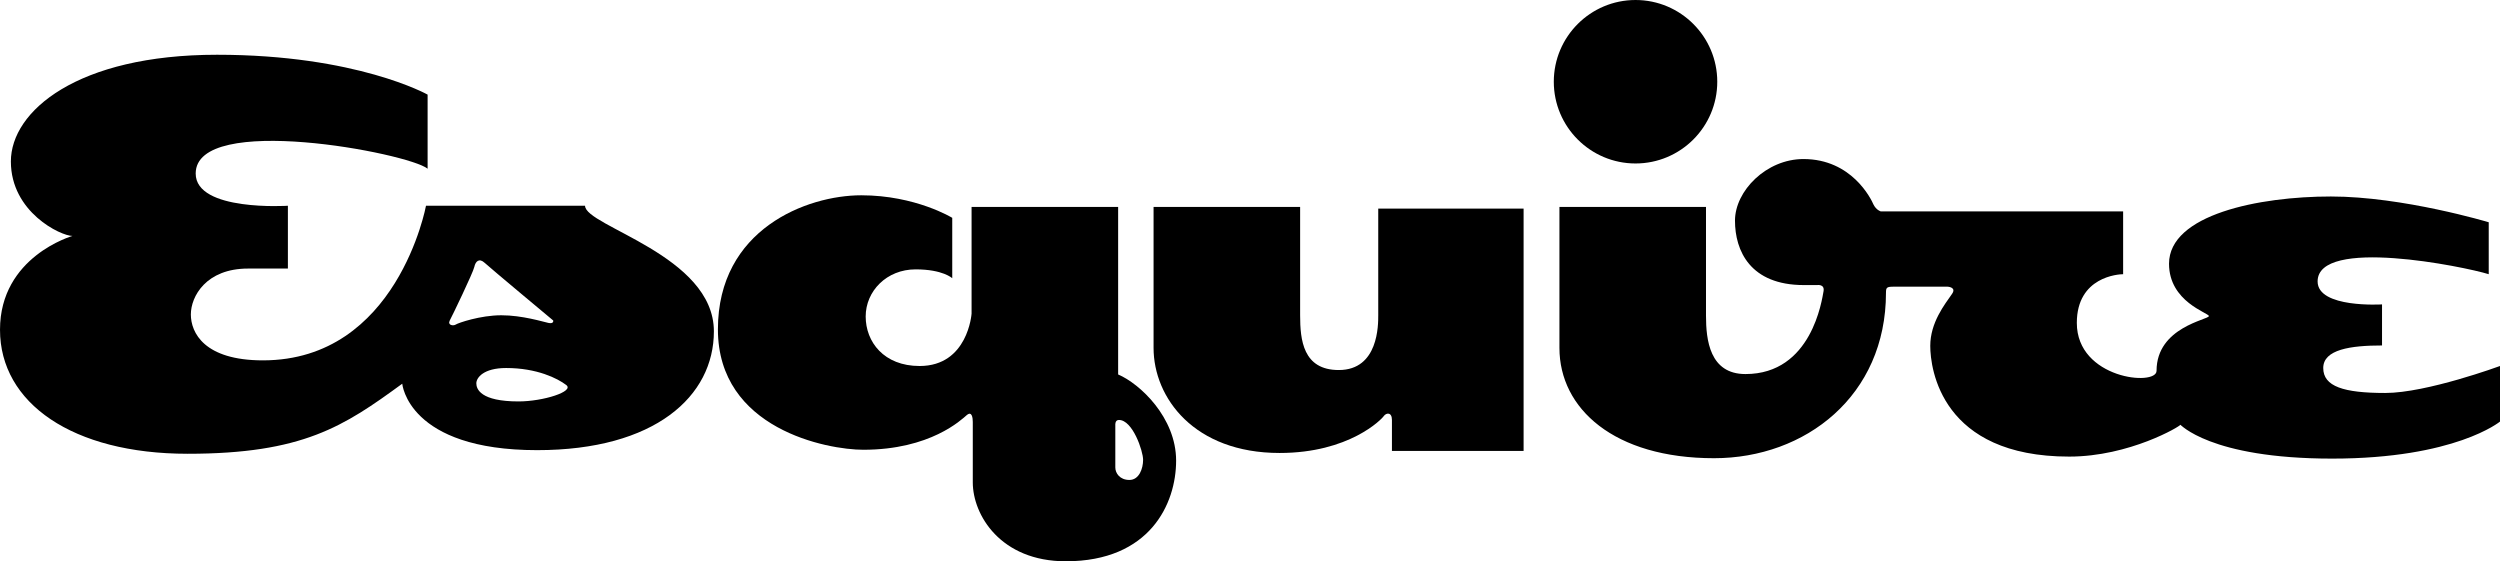
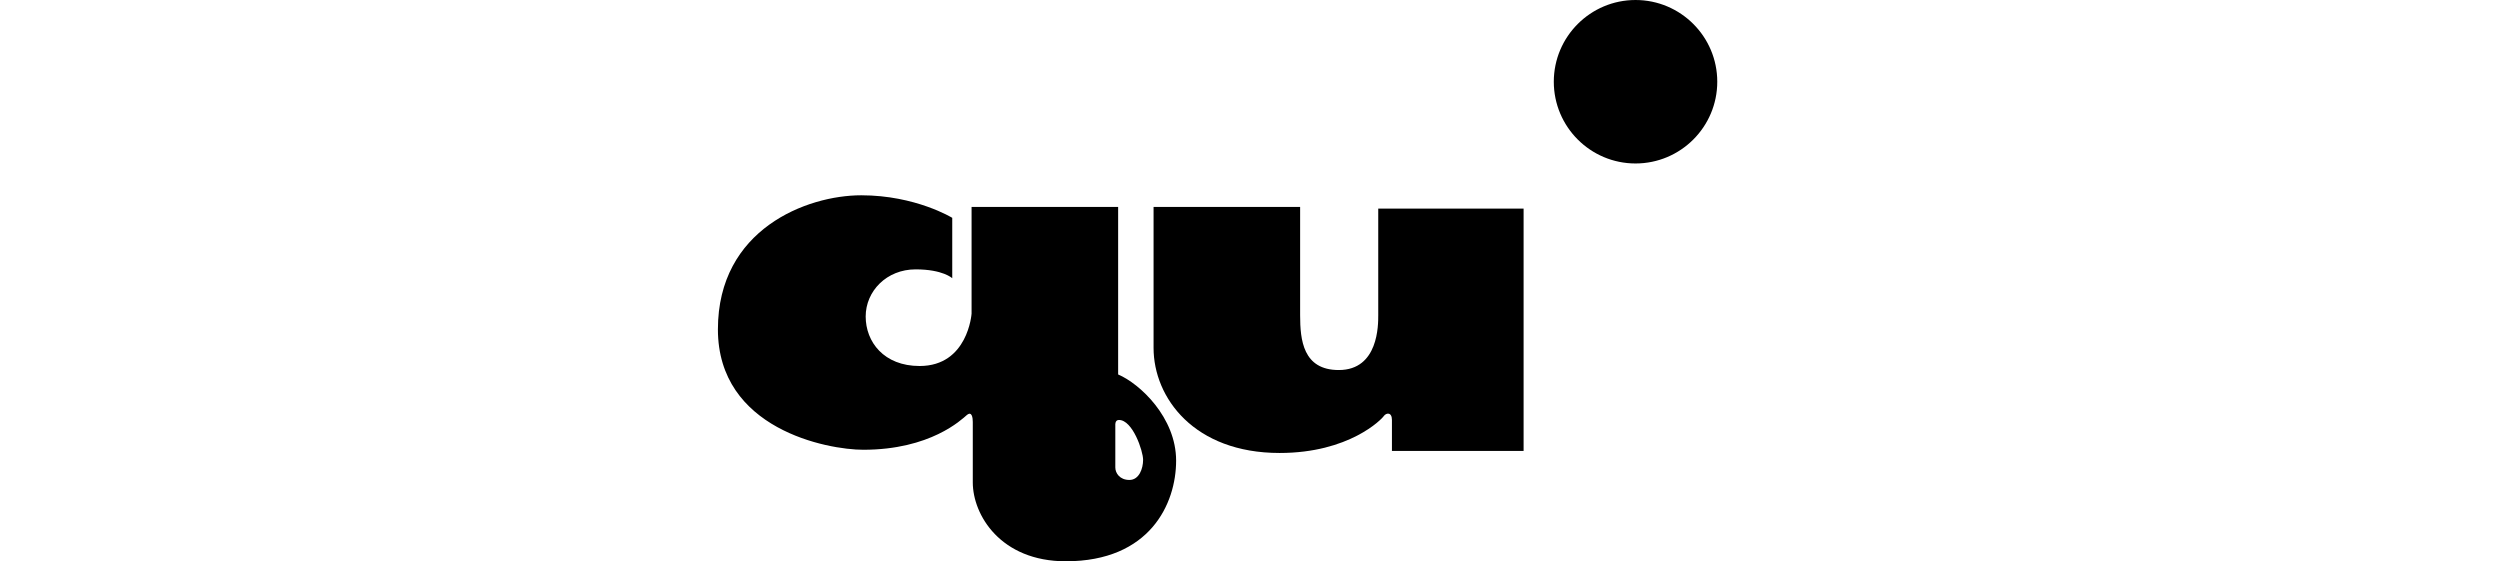
<svg xmlns="http://www.w3.org/2000/svg" xmlns:ns1="http://www.inkscape.org/namespaces/inkscape" xmlns:ns2="http://sodipodi.sourceforge.net/DTD/sodipodi-0.dtd" width="175.232mm" height="39.342mm" viewBox="0 0 620.9 139.4" id="svg4643" version="1.1" ns1:version="0.91 r13725" ns2:docname="Esq80.svg">
  <defs id="defs4645" />
  <ns2:namedview id="base" pagecolor="#ffffff" bordercolor="#666666" borderopacity="1.0" ns1:pageopacity="0.0" ns1:pageshadow="2" ns1:zoom="0.175" ns1:cx="1722.2803" ns1:cy="158.82947" ns1:document-units="px" ns1:current-layer="layer1" showgrid="false" ns1:window-width="1366" ns1:window-height="705" ns1:window-x="-8" ns1:window-y="-8" ns1:window-maximized="1" fit-margin-top="0" fit-margin-left="0" fit-margin-right="0" fit-margin-bottom="0" />
  <g ns1:label="Layer 1" ns1:groupmode="layer" id="layer1" transform="translate(955.227,-725.385)">
    <g id="g13530" transform="translate(-1188.127,768.285)" style="fill:#000000">
-       <path id="path13532" d="m 361.7,56.8 c -9.5,0 -10.5,-3.1 -10.5,-4.5 0,-1.4 1.8,-3.8 7.4,-3.8 7.7,0 12.8,2.6 14.9,4.2 2.2,1.6 -5.7,4.1 -11.8,4.1 M 344.6,36.7 c 0.6,-1.1 5.8,-11.9 6.1,-13.3 0.3,-1.4 1.2,-2.3 2.6,-1 1.4,1.3 17,14.3 17,14.3 0,0 0.2,0.9 -1.2,0.6 -1.4,-0.3 -6.5,-1.9 -11.7,-1.9 -5.2,0 -10.7,1.9 -11.3,2.3 -0.6,0.4 -2.1,0.2 -1.5,-1 m 33.6,-28.5 -39.5,0 c 0,0 -7.1,38.4 -40.5,38.4 -14.6,0 -17.9,-6.9 -17.9,-11.4 0,-4.5 3.8,-11.4 14.2,-11.4 l 9.9,0 0,-15.6 c 0,0 -22.9,1.5 -22.9,-8 0,-15.2 52.8,-5.1 57.6,-1.2 l 0,-18.4 c 0,0 -17.6,-9.9 -52.3,-9.9 -34.7,0 -51.2,14 -51.2,26.5 0,12.6 12.4,18.5 15.3,18.5 0,0 -18,5.1 -18,23.3 0,18.2 18,30.8 46.6,30.8 28.6,0 38.8,-6.8 53.3,-17.4 0,0 1.4,16.5 33.5,16.5 29.3,0 43.9,-13.4 43.9,-29.5 0,-18.9 -32,-26.1 -32,-31.2" class="st0" ns1:connector-curvature="0" style="fill:#000000" />
      <path id="path13534" d="m 555.8,35.4 0,-26.9 -36.4,0 0,35 c 0,12.4 10.1,26.1 31.3,26.1 17.3,0 25.4,-8.4 25.9,-9.2 0.6,-0.8 2,-1 2,1 l 0,7.7 32.7,0 0,-60.2 -36.1,0 0,26.5 c 0,2.3 0.1,13.6 -9.8,13.6 -8.9,0 -9.6,-7.5 -9.6,-13.6" class="st0" ns1:connector-curvature="0" style="fill:#000000" />
-       <path id="path13536" d="m 666.4,50 c -8.9,0 -9.8,-8.5 -9.8,-14.5 l 0,-27 -36.4,0 0,35 c 0,15.1 13.6,27.4 38.4,27.4 22.7,0 42.7,-15.5 42.7,-41.1 0,-1.3 0.2,-1.5 1.9,-1.5 l 13.4,0 c 0,0 2.3,0.1 1.1,1.8 -1.8,2.6 -5.4,7.1 -5.4,12.9 0,5.8 2.8,27.5 34.5,27.5 15,0 27.7,-7.6 27.6,-7.9 -0.1,-0.3 7.1,8.4 37.7,8.4 30.6,0 41.7,-9.2 41.7,-9.2 l 0,-13.8 c 0,0 -18.2,6.7 -28.5,6.7 -10.3,0 -15.4,-1.6 -15.4,-6.2 0,-4.6 6.8,-5.6 14.6,-5.6 l 0,-10.2 c 0,0 -16,1 -16,-5.7 0,-11.1 36.4,-3.7 42.5,-1.8 l 0,-12.9 c 0,0 -21.3,-6.4 -39.2,-6.4 -17.9,0 -40.2,4.5 -40.2,16.7 0,9.5 9.9,12.2 9.9,13 0,0.9 -13,2.7 -13,13.6 0,3.9 -19.8,2 -19.8,-11.9 0,-11.5 10.4,-12.1 11.5,-12.1 l 0,-15.6 -60.2,0 c 0,0 -1.1,-0.3 -1.8,-1.7 -0.6,-1.4 -5.4,-11.3 -17.4,-11.3 -9.2,0 -17,7.9 -17,15.3 0,7.5 3.8,16 17.1,16 l 3.3,0 c 0,0 1.9,-0.3 1.6,1.5 -0.4,2.1 -2.9,20.6 -19.4,20.6" class="st0" ns1:connector-curvature="0" style="fill:#000000" />
      <path id="path13538" d="m 513.4,76.3 c -2.4,0 -3.5,-1.7 -3.5,-3.1 l 0,-10.6 c 0,0 -0.1,-1.2 0.9,-1.2 3.4,0 6,7.7 6,9.9 0,2.2 -1,5 -3.4,5 m -2.8,-26.2 0,-41.6 -36.4,0 0,26.5 c 0,0 -0.9,13 -12.9,13 -8.9,0 -13.4,-6 -13.4,-12.3 0,-6.3 5.2,-11.7 12.4,-11.7 6.8,0 9.1,2.2 9.1,2.2 l 0,-15 c 0,0 -9.1,-5.6 -22.6,-5.6 -13.5,0 -35.6,8.4 -35.6,33.3 0,24.8 27.2,29.9 36.1,29.9 16.7,0 24.4,-7.5 25.7,-8.6 1.3,-1.1 1.5,0.7 1.5,1.7 l 0,15 c 0,8.1 6.9,19.6 23.1,19.6 20.9,0 27.4,-14.3 27.4,-25 0,-10.7 -9,-19.1 -14.4,-21.4" class="st0" ns1:connector-curvature="0" style="fill:#000000" />
      <path id="path13540" d="m 659.4,-22.6 c 0,11.2 -9.1,20.3 -20.3,20.3 -11.2,0 -20.3,-9.1 -20.3,-20.3 0,-11.2 9.1,-20.3 20.3,-20.3 11.2,0 20.3,9.1 20.3,20.3" class="st0" ns1:connector-curvature="0" style="fill:#000000" />
    </g>
  </g>
</svg>